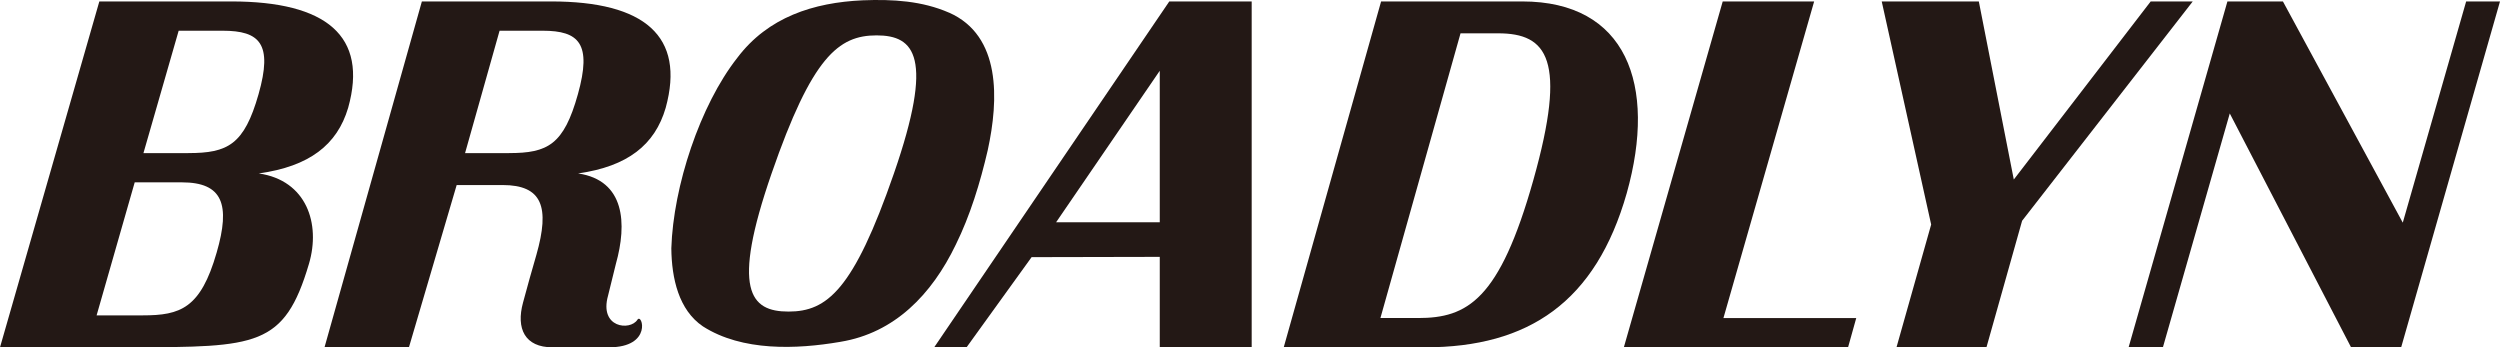
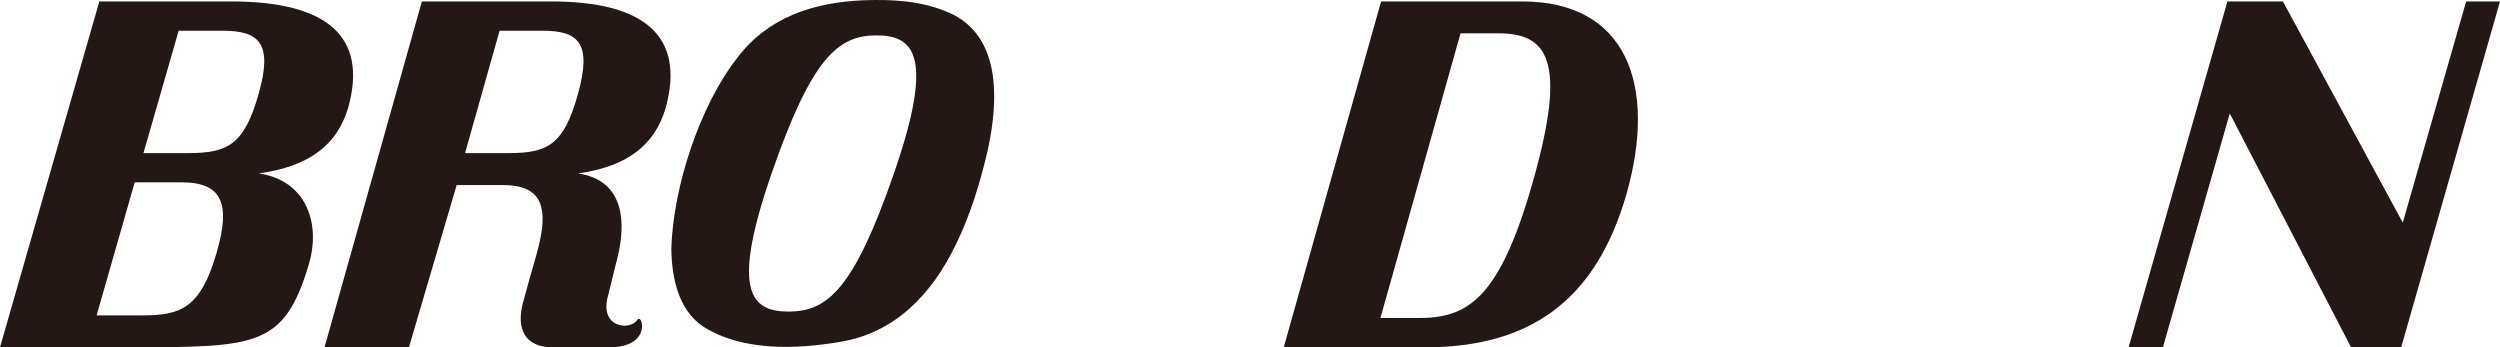
<svg xmlns="http://www.w3.org/2000/svg" id="_图层_1" viewBox="0 0 816.18 113.39">
  <defs>
    <style>.cls-1{fill:#231815;}</style>
  </defs>
  <path class="cls-1" d="M727.96,37.03l-21.83,76.35h-11.2L727.19.47h18.12l39.13,72.22L805.13.47h11.05l-32.27,112.92h-16.35l-39.6-76.35Z" />
-   <path class="cls-1" d="M630.47,73.3L614.33.47h31.7l11.42,58.14L702.14.47h13.73l-55.71,71.61-11.64,41.31h-29.37l11.32-40.09Z" />
-   <path class="cls-1" d="M562.42.47h29.85l-29.62,103.37h43.36l-2.67,9.55h-73.2L562.42.47Z" />
  <path class="cls-1" d="M450.89.47h46.08c33.94,0,44.08,27.08,34.12,62.58-10.11,35.5-31.98,50.34-65.92,50.34h-46.07L450.89.47ZM462.95,103.83c16.07,0,26.6-5.81,37.66-45.1,11.07-39.29,4.56-47.85-11.51-47.85h-12.28l-26.15,92.94h12.27Z" />
-   <path class="cls-1" d="M381.74.47h26.9v112.92h-30.01s0-29.53,0-29.53l-41.84.09-21.24,29.44h-10.57L381.74.47ZM344.79,72.56h33.84V23.1l-33.84,49.46Z" />
  <path class="cls-1" d="M309.83,4.13c-8.78-3.83-18.3-4.42-28.19-4.03-16.07.73-30.93,5.49-40.96,18.81-12.13,15.44-20.87,41.91-21.51,62.15.1,9.86,2.42,20.15,10.31,25.49,12.84,8.23,30.64,7.48,44.7,5.08l.21-.04c17.66-2.89,29.8-15.42,37.65-31.72,4.66-9.42,7.97-20.22,10.44-30.88,3.57-16.44,4.41-37.34-12.64-44.87ZM291.84,56.63c-13.18,38.07-21.83,45.09-34.41,45.09s-18.71-7.02-5.53-45.09c13.18-38.07,21.83-45.08,34.28-45.08s18.84,7.02,5.66,45.08Z" />
  <path class="cls-1" d="M198.81,113.39h-18.44c-9.02,0-11.93-6.09-9.62-14.59,3.12-11.48,1.13-4.14,4.37-15.62,4.45-15.64,1.91-22.77-11.05-22.77h-14.98l-15.59,52.99h-27.56S137.73.47,137.73.47h42.23c30.48,0,43.81,11.32,37.37,34.73-3.52,12.09-12.42,19.13-28.59,21.42,15.32,2.29,16.02,16.37,12.33,29.53l-2.56,10.38c-2.95,10.54,7.22,11.54,9.59,7.86,1.53-2.37,5.05,9-9.29,9ZM166.19,49.98c12.63,0,17.87-2.72,22.48-19.22,4.61-16.5.42-20.73-11.5-20.73h-14.07l-11.27,39.96h14.35Z" />
  <path class="cls-1" d="M32.43.47h43.09c31.1,0,44.71,11.32,38.14,34.73-3.59,12.09-12.67,19.13-29.17,21.42,15.63,2.29,20.25,16.41,16.37,29.53-8.03,27.13-17.12,27.13-57.76,27.24H0L32.43.47ZM46.63,102.96c12.28,0,18.86-2.29,24.1-20.49,4.58-15.75,1.96-22.94-11.36-22.94h-15.39l-12.44,43.43h15.1ZM61.47,49.98c12.89,0,18.24-2.72,22.94-19.22,4.7-16.5.42-20.73-11.73-20.73h-14.35l-11.5,39.96h14.65Z" />
</svg>